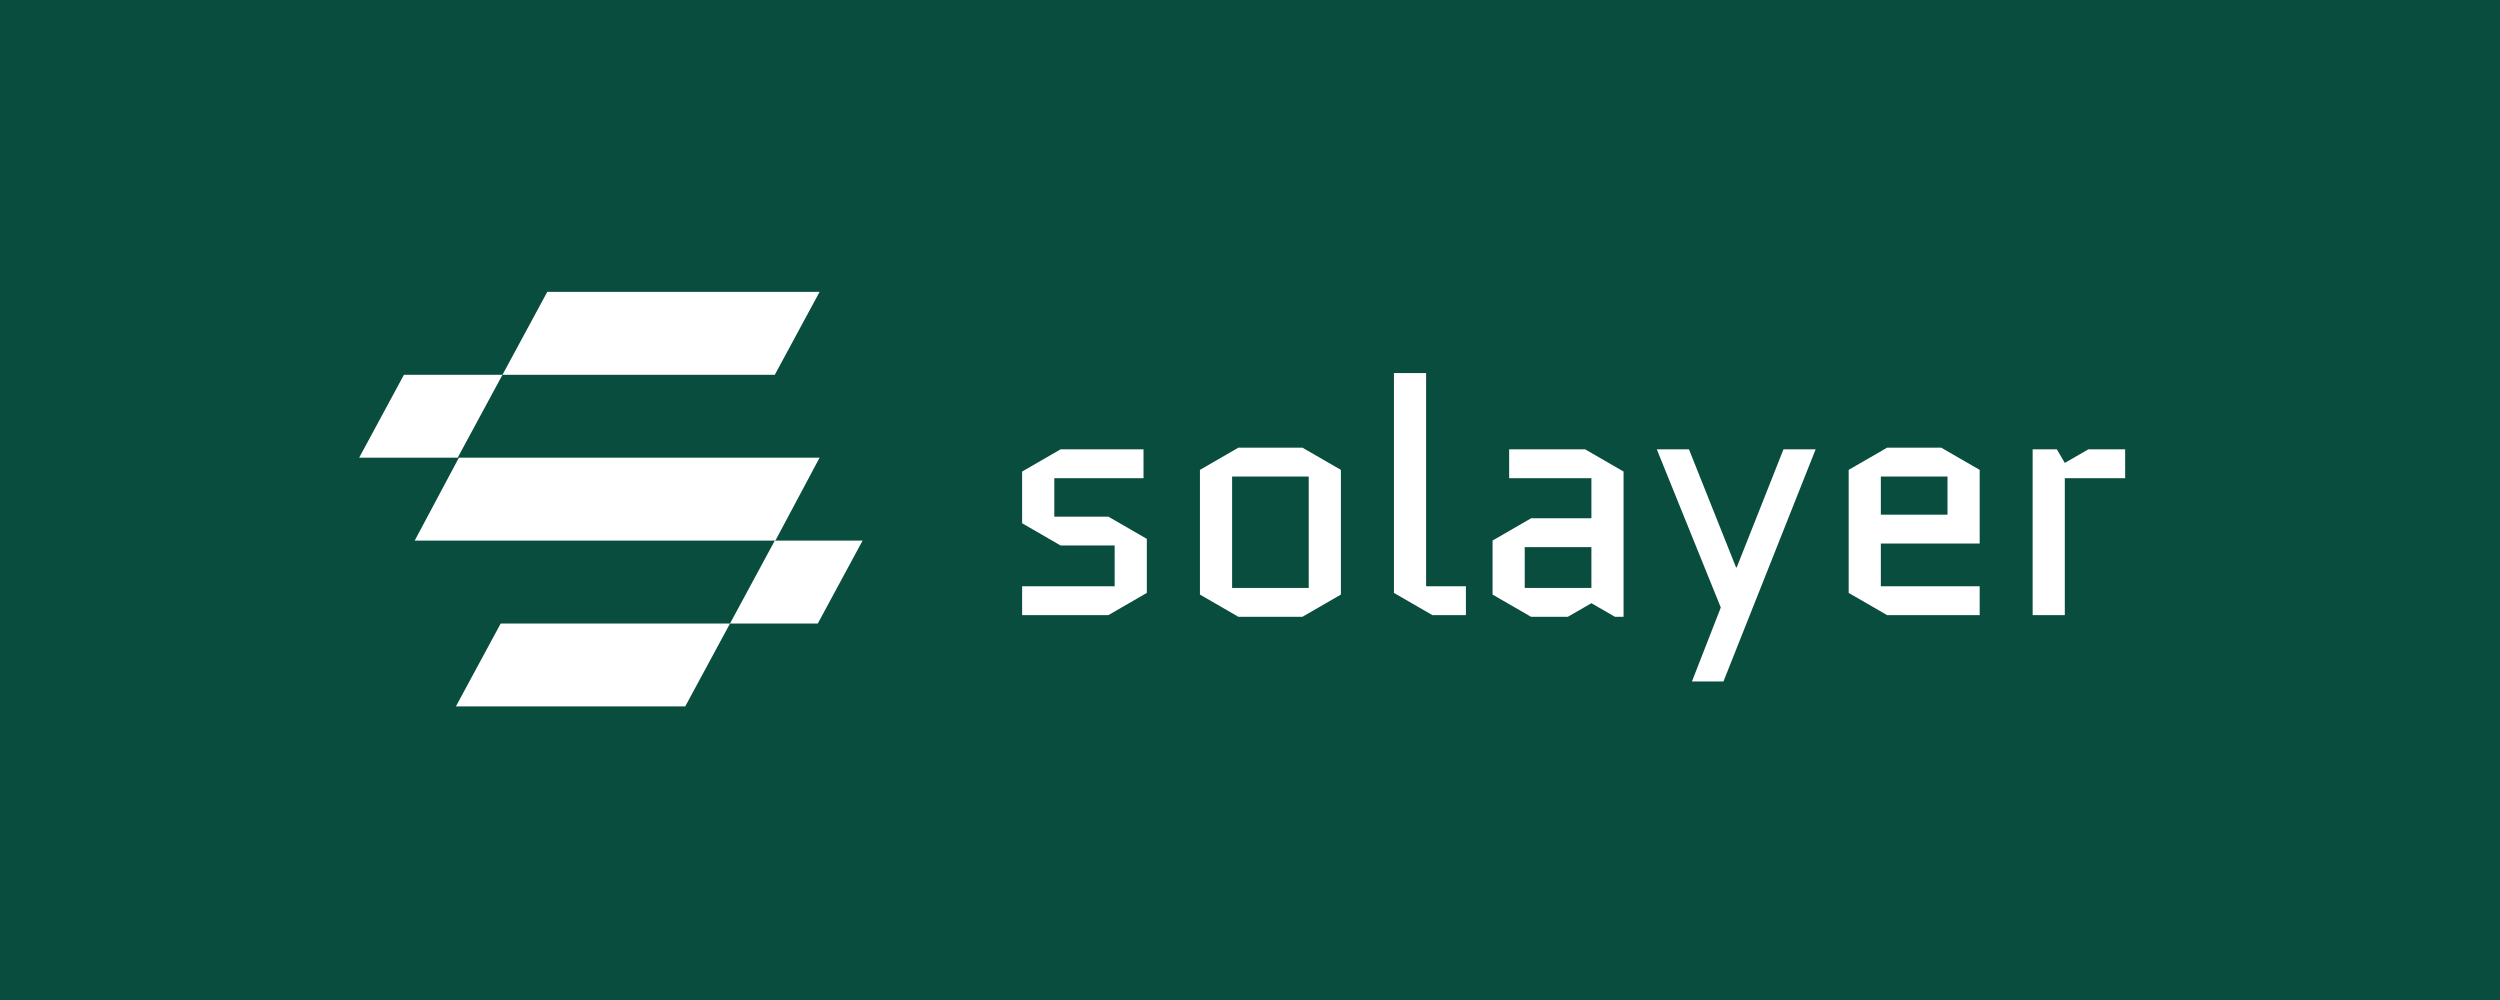
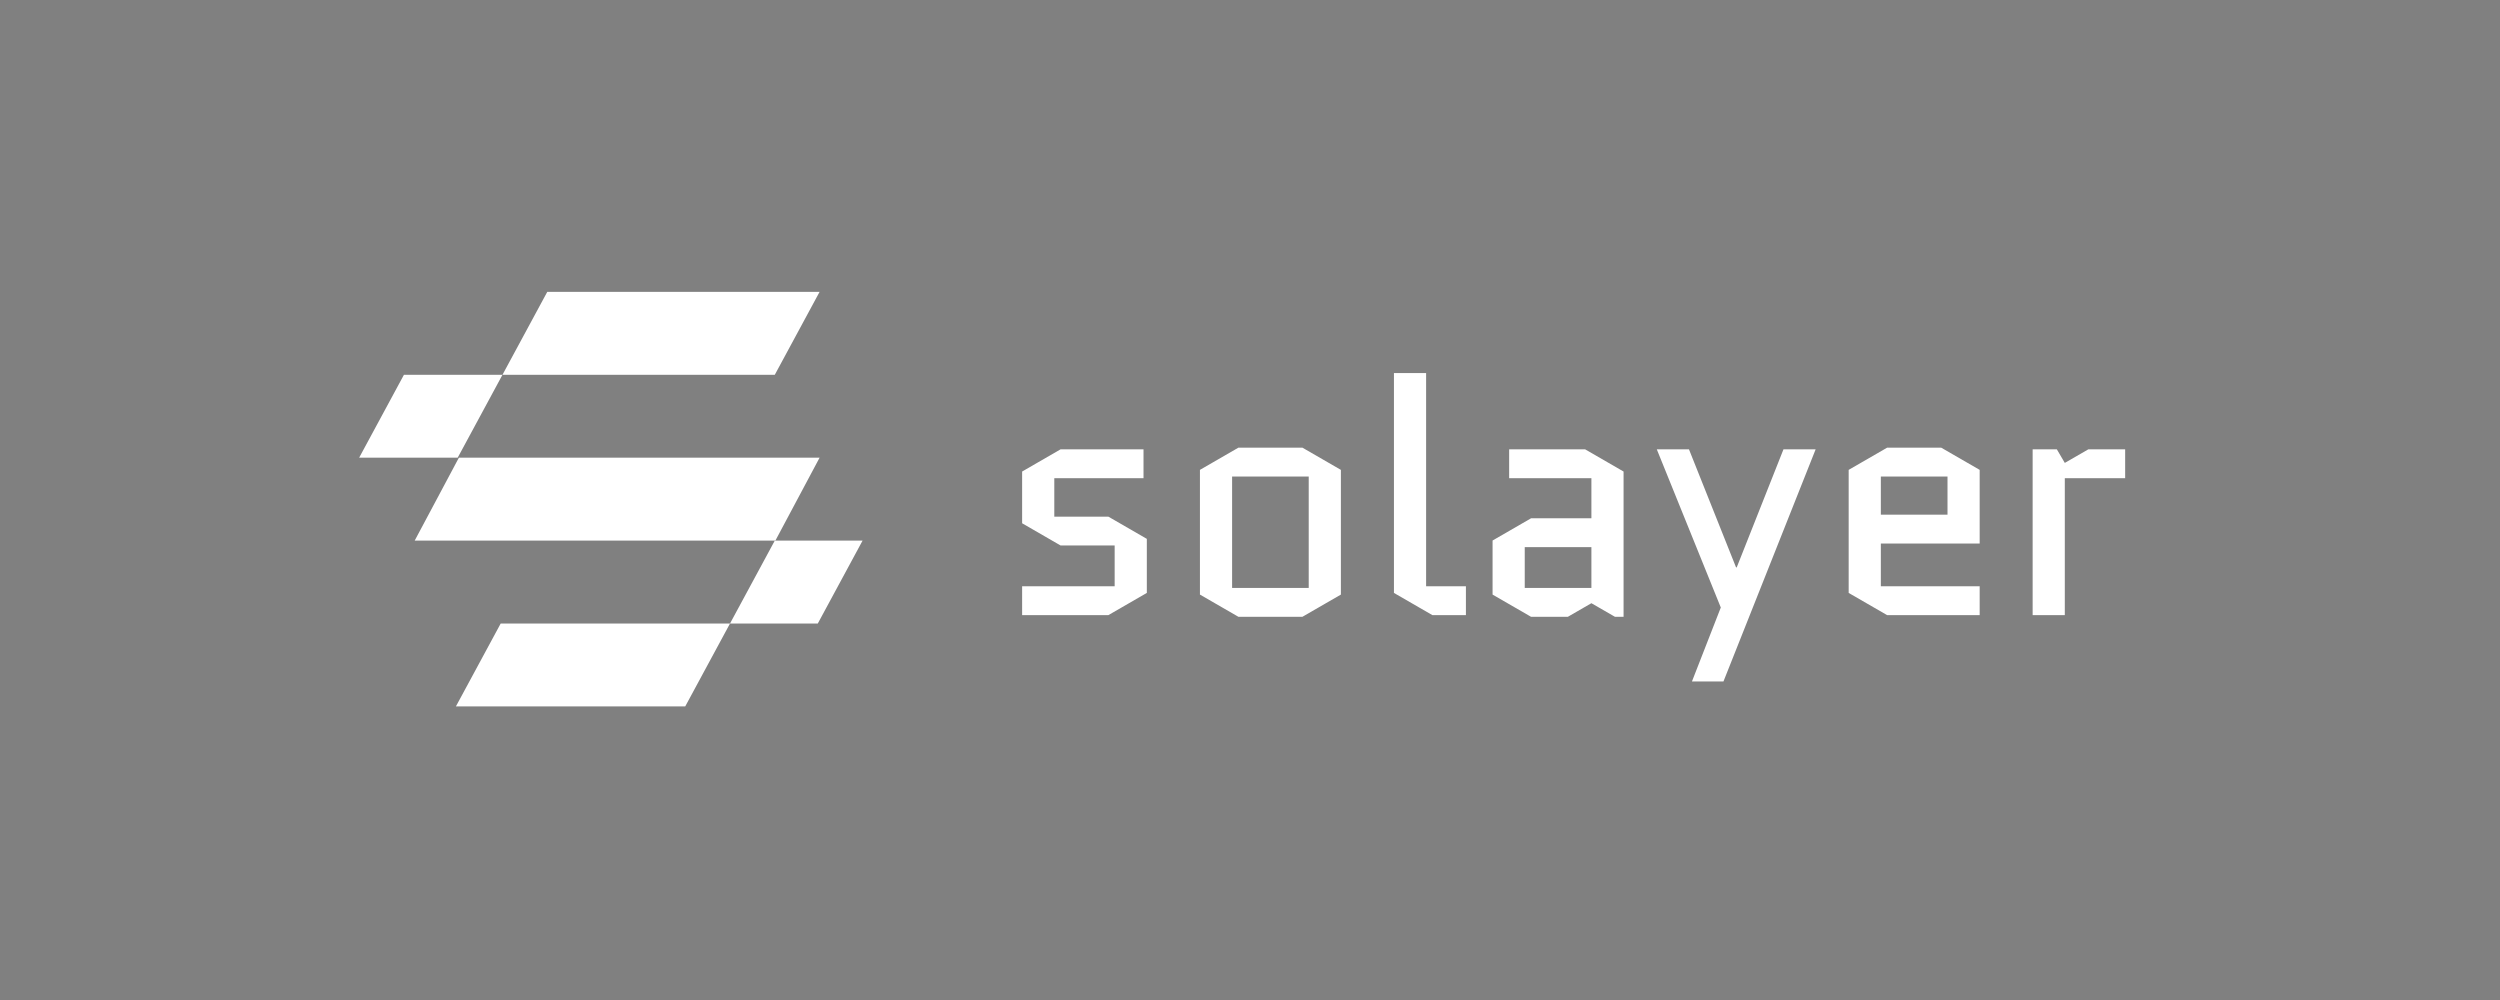
<svg xmlns="http://www.w3.org/2000/svg" width="1250" height="500" viewBox="0 0 1250 500" fill="none">
  <rect x="0" y="0" width="1250" height="500" fill="#808080" stroke="none" />
  <g clip-path="url(#clip0_8457_1265)">
-     <path d="M1250 0H0V500H1250V0Z" fill="#084D3E" />
    <path d="M273.635 145.93H409.795L387.4 187.386H251.241L273.635 145.93Z" fill="white" />
    <path d="M250.345 311.757H365.005L342.611 353.213H227.95L250.345 311.757Z" fill="white" />
    <path d="M229.45 228.842H409.796L387.694 270.298H207.348L229.45 228.842Z" fill="white" />
    <path d="M201.973 187.387L251.241 187.386L228.846 228.843H179.578L201.973 187.387Z" fill="white" />
    <path d="M387.4 270.299H431.293L408.899 311.756L365.005 311.757L387.4 270.299Z" fill="white" />
    <path d="M573.414 269.43V296.46L554.178 307.57H511.063V293.143H557.329V272.747H530.299L511.063 261.636V235.767L530.299 224.657H571.756V239.084H527.148V258.32H554.178L573.414 269.43ZM670.445 297.289L651.209 308.399H619.204L599.968 297.289V234.938L619.204 223.828H651.209L670.445 234.938V297.289ZM616.053 238.255V293.973H654.359V238.255H616.053ZM716.206 307.57L696.97 296.46V186.517H713.056V293.143H732.955V307.57H716.206ZM762.37 273.576V293.973H795.701V273.576H762.37ZM765.52 308.399L746.284 297.289V270.259L765.52 259.149H795.701V239.084H754.576V224.657H792.55L811.786 235.767V308.399H807.475L795.701 301.601L783.927 308.399H765.52ZM845.972 340.736L860.399 303.756L828.395 224.657H844.48L868.027 283.691H868.359L891.741 224.657H907.826L861.726 340.736H845.972ZM989.836 293.143V307.57H943.57L924.335 296.46V234.938L943.57 223.828H970.6L989.836 234.938V271.752H940.42V293.143H989.836ZM940.42 238.255V257.325H973.751V238.255H940.42ZM1062.58 239.084H1032.4V307.57H1016.32V224.657H1028.42L1032.4 231.456L1044.18 224.657H1062.58V239.084Z" fill="white" />
  </g>
  <defs>
    <clipPath id="clip0_8457_1265">
      <rect width="1250" height="500" fill="white" />
    </clipPath>
  </defs>
</svg>